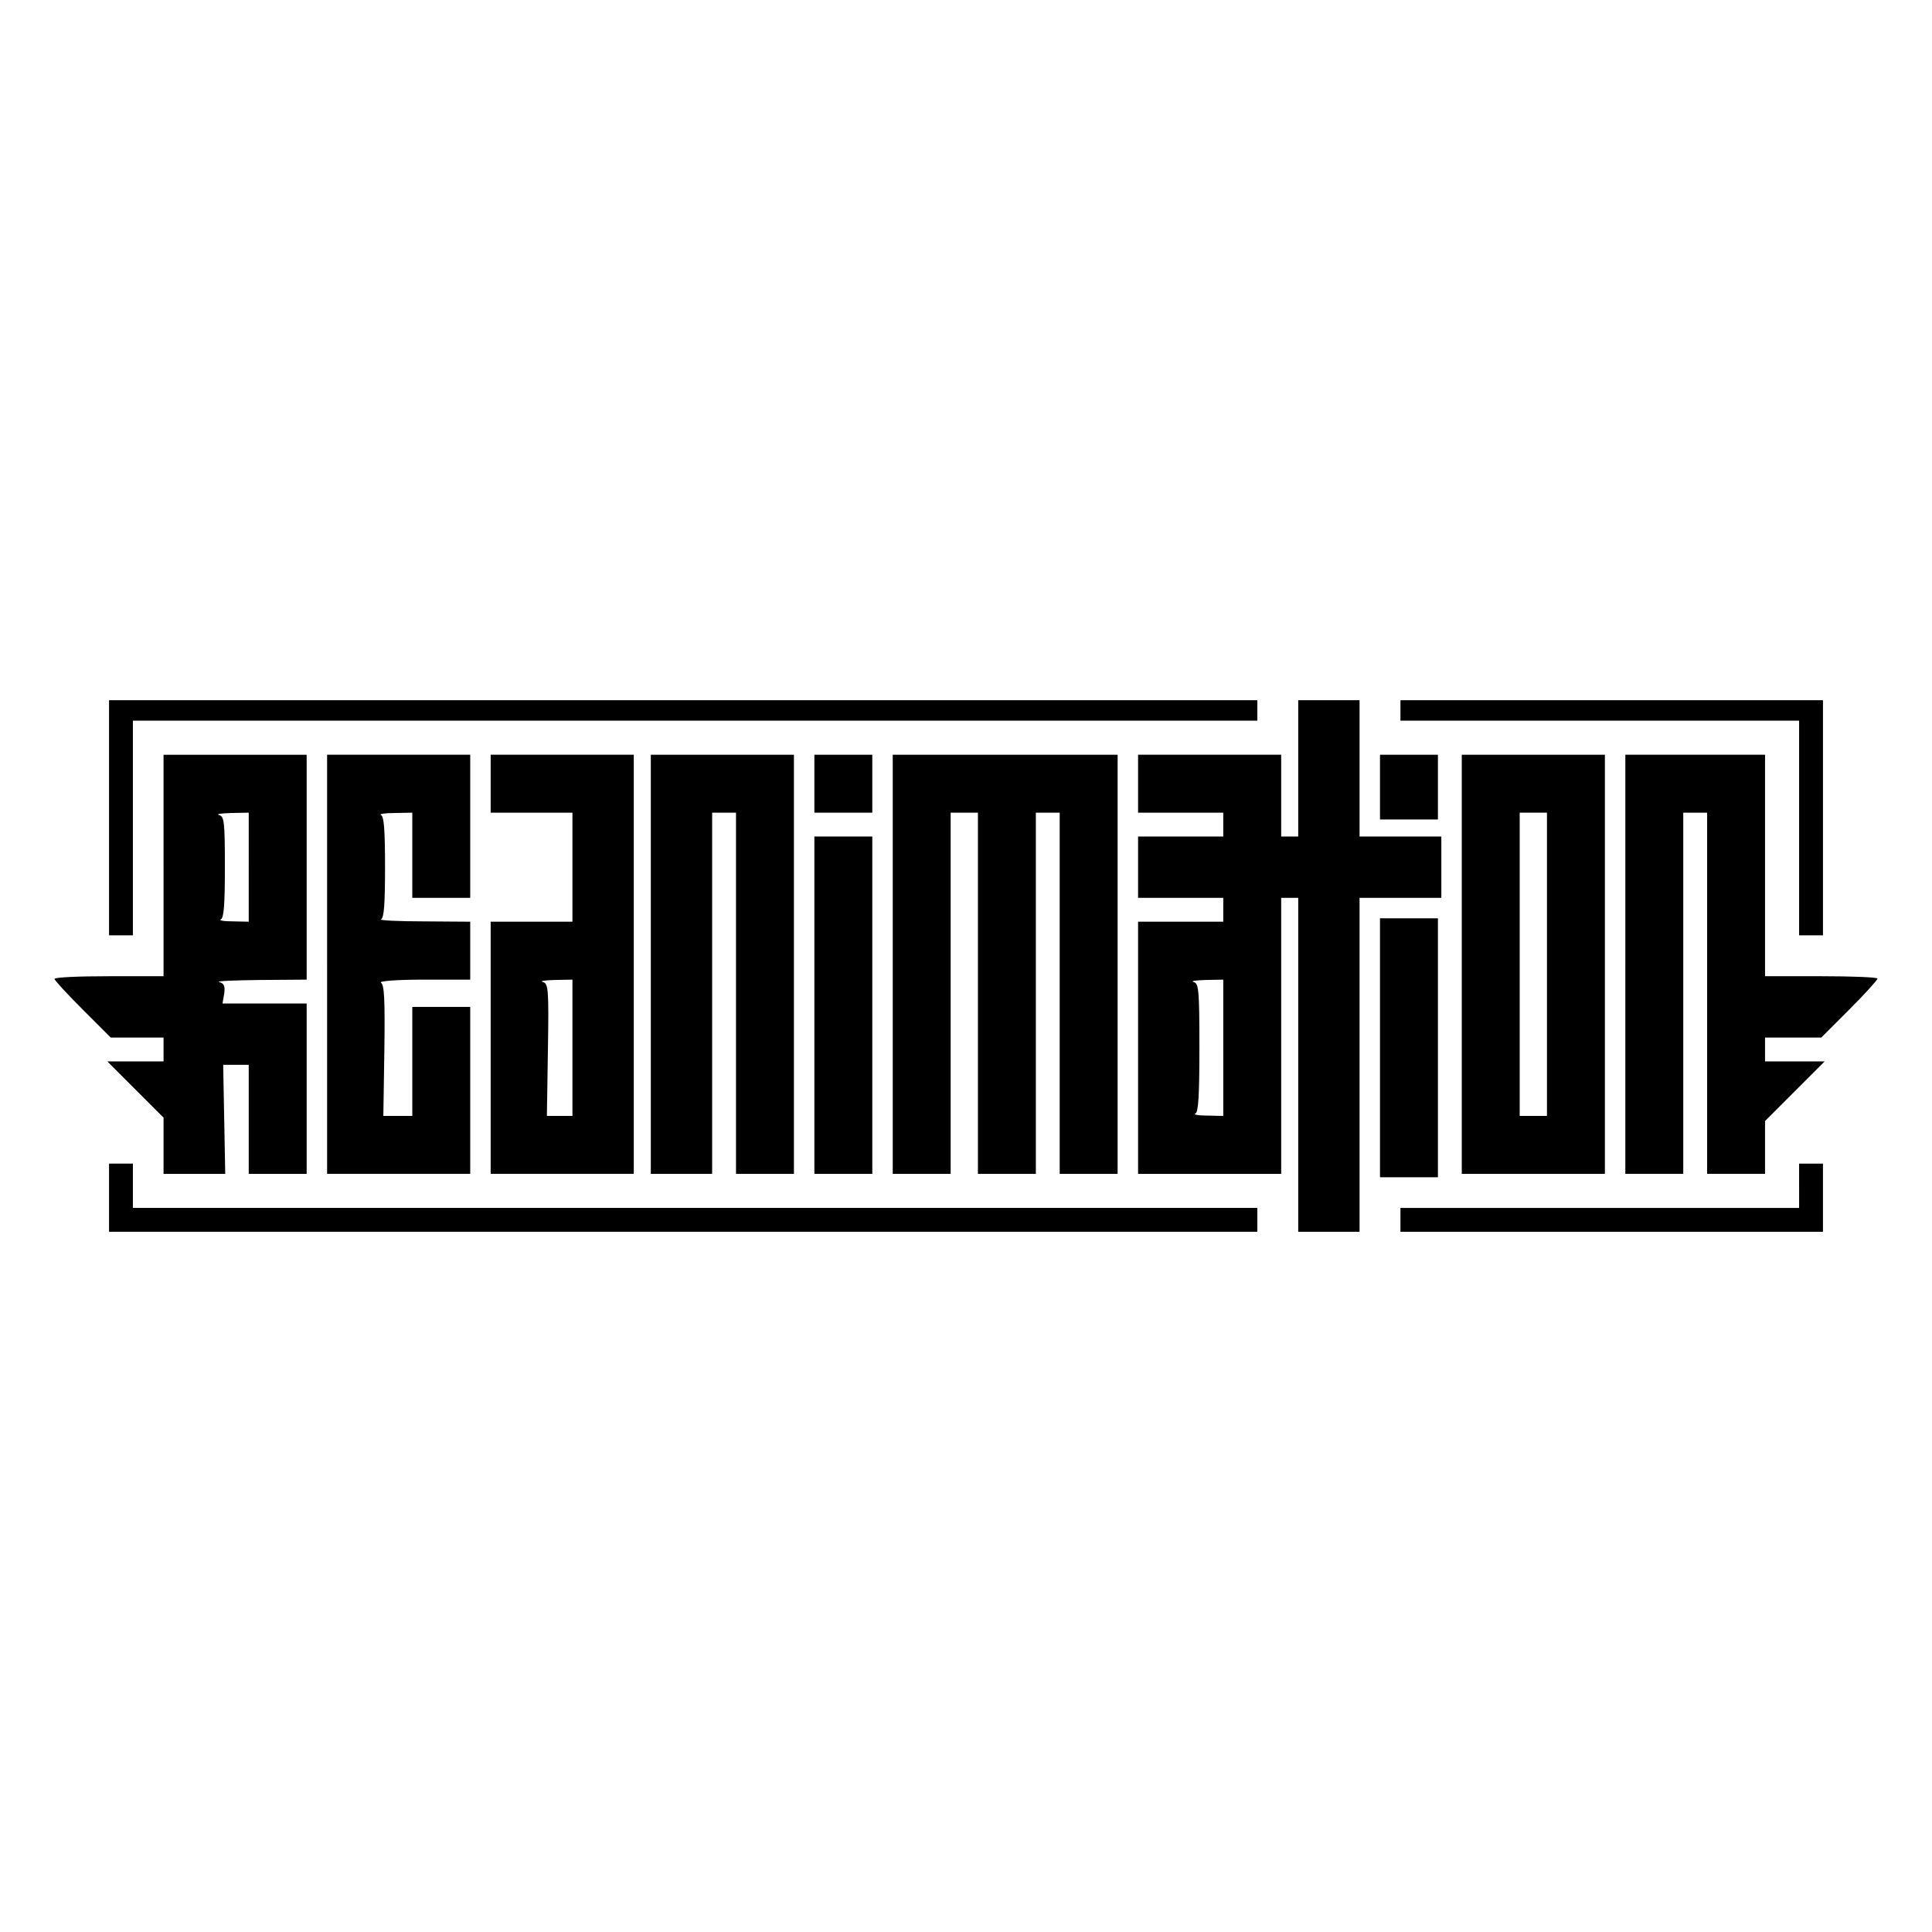
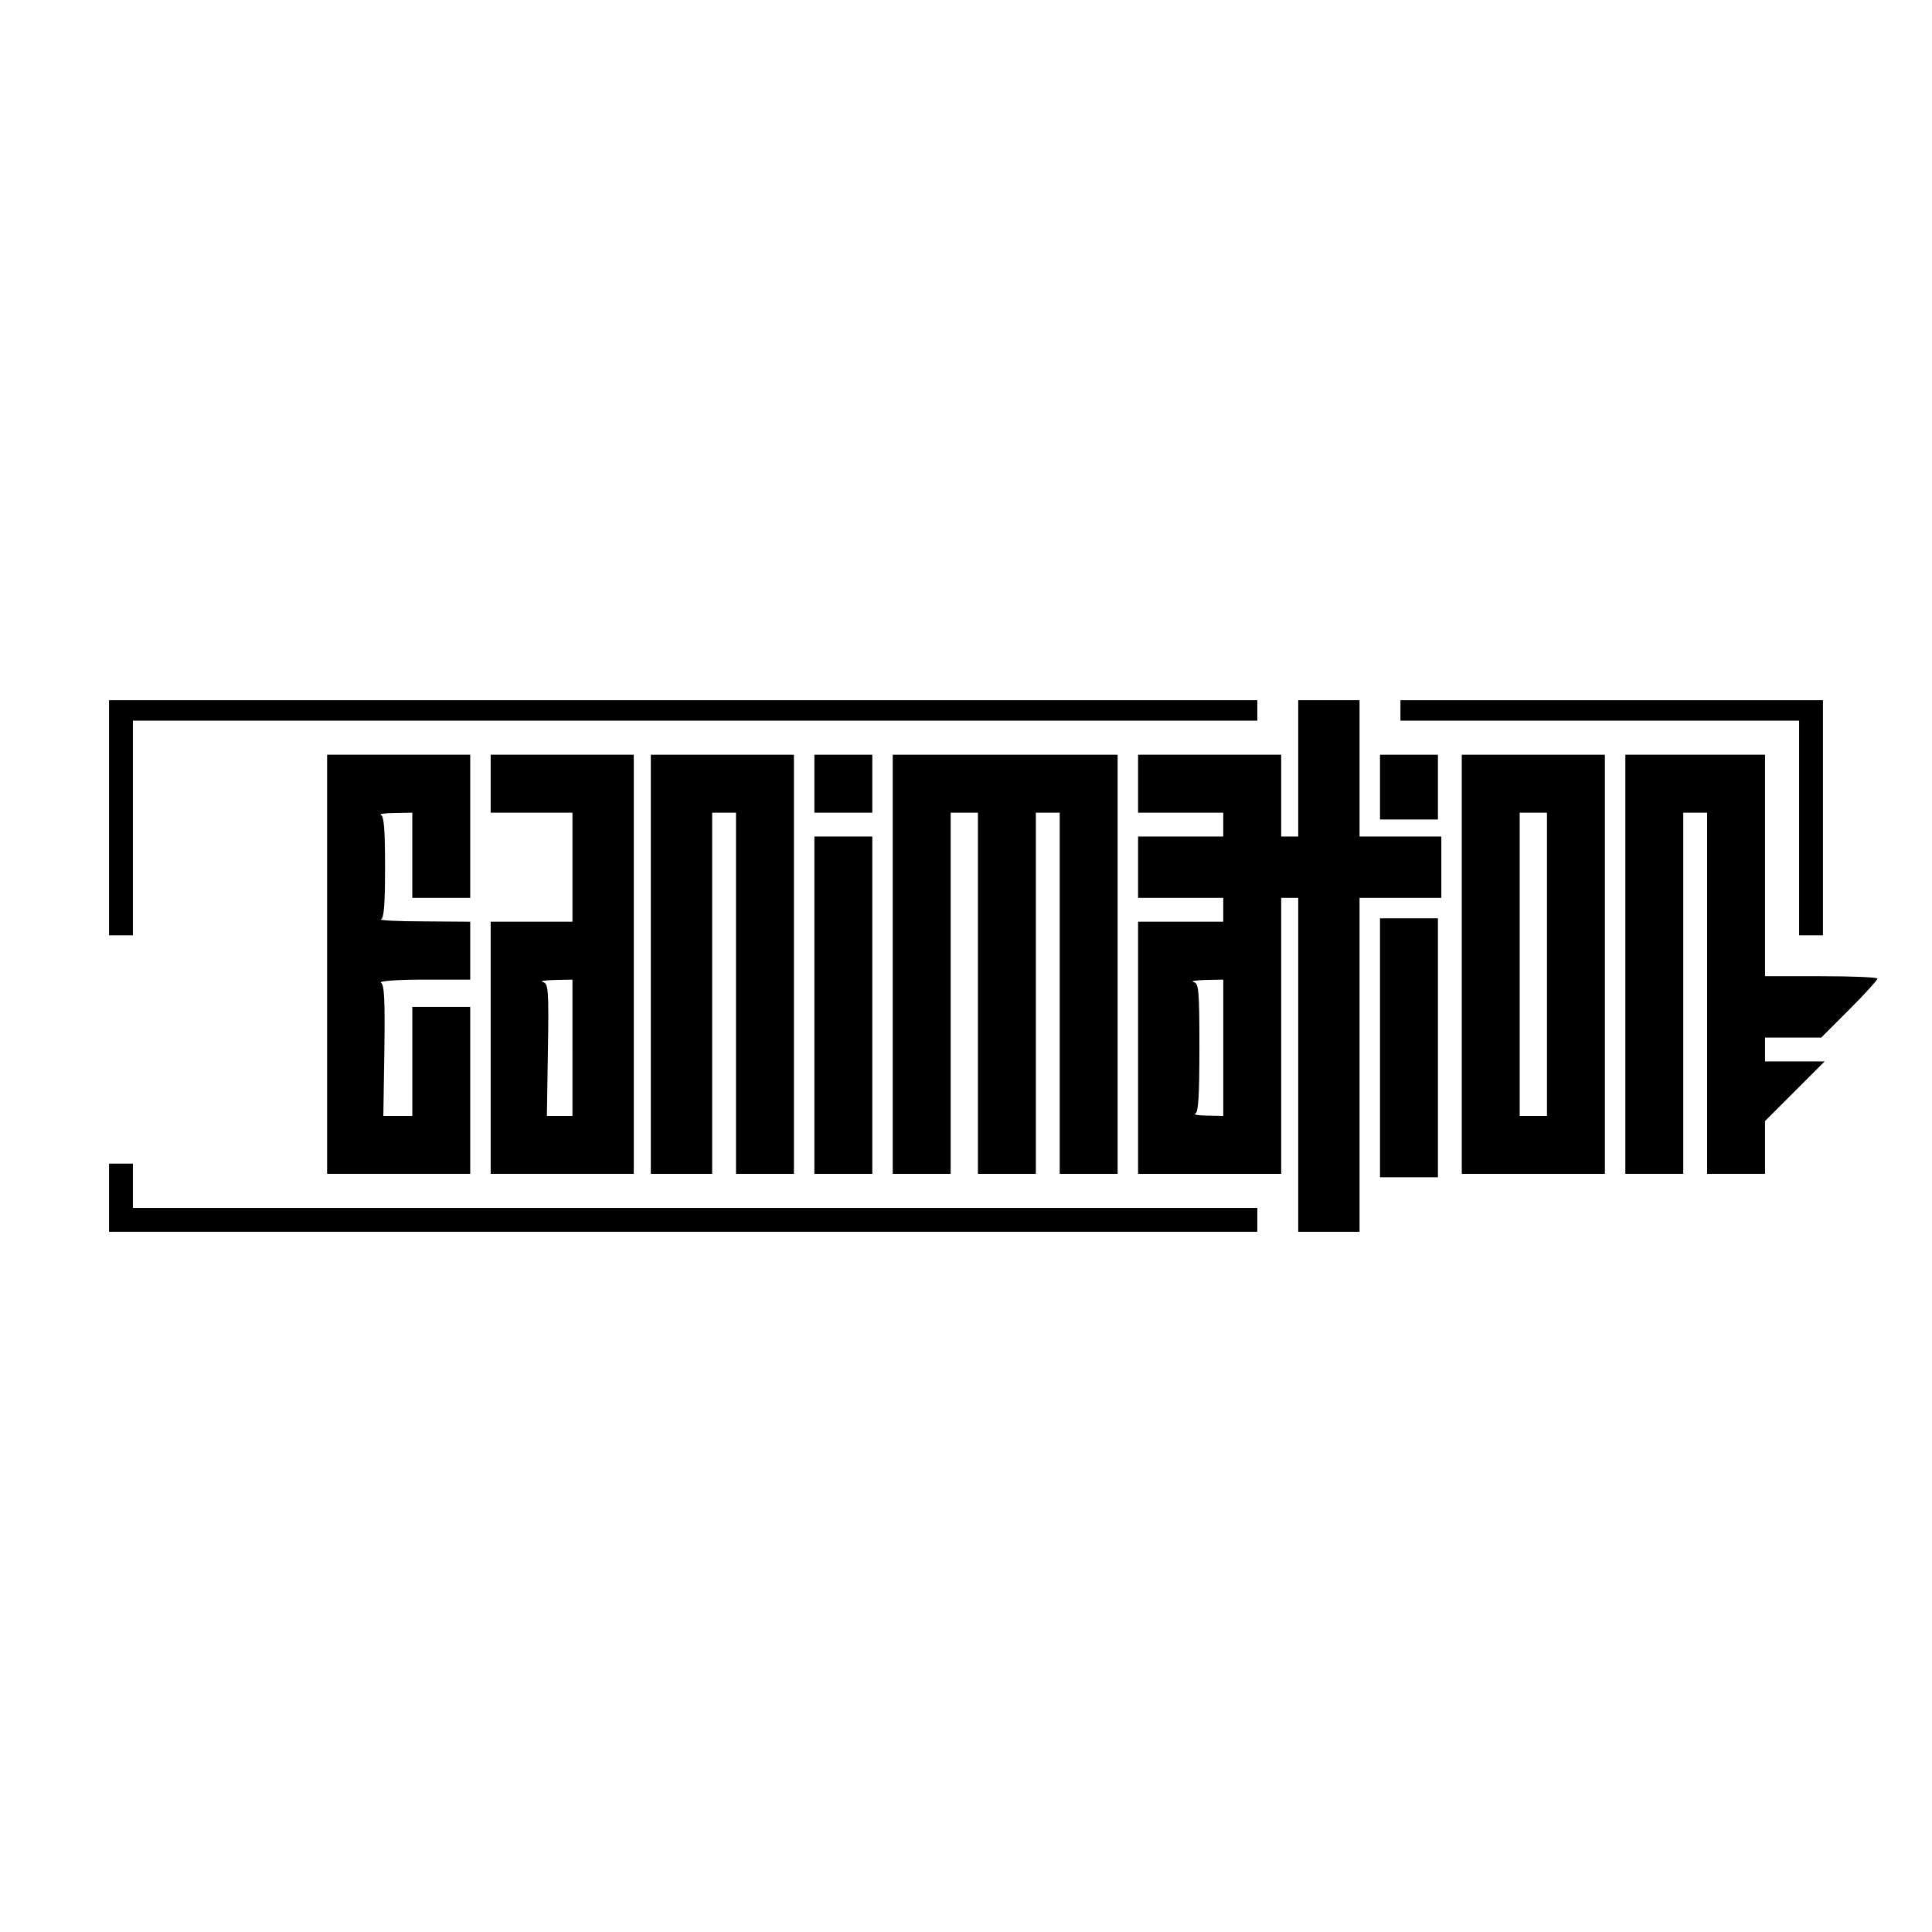
<svg xmlns="http://www.w3.org/2000/svg" version="1.0" width="100mm" height="100mm" viewBox="0 0 567 188" preserveAspectRatio="xMidYMid meet">
  <g transform="translate(0,188) scale(0.1,-0.1)" fill="#000000" stroke="none">
    <path d="M320 1375 l0 -345 35 0 35 0 0 315 0 315 1650 0 1650 0 0 30 0 30 -1685 0 -1685 0 0 -345z" />
    <path d="M3810 1520 l0 -200 -25 0 -25 0 0 120 0 120 -210 0 -210 0 0 -85 0 -85 125 0 125 0 0 -35 0 -35 -125 0 -125 0 0 -90 0 -90 125 0 125 0 0 -35 0 -35 -125 0 -125 0 0 -370 0 -370 210 0 210 0 0 405 0 405 25 0 25 0 0 -490 0 -490 90 0 90 0 0 490 0 490 120 0 120 0 0 90 0 90 -120 0 -120 0 0 200 0 200 -90 0 -90 0 0 -200z m-220 -820 l0 -200 -47 1 c-27 0 -42 3 -35 6 9 3 12 52 12 193 0 171 -2 189 -17 193 -10 3 6 5 35 6 l52 1 0 -200z" />
    <path d="M4110 1690 l0 -30 585 0 585 0 0 -315 0 -315 35 0 35 0 0 345 0 345 -620 0 -620 0 0 -30z" />
-     <path d="M480 1235 l0 -325 -160 0 c-88 0 -160 -3 -160 -8 0 -4 37 -44 83 -90 l82 -82 78 0 77 0 0 -35 0 -35 -82 0 -83 0 83 -83 82 -82 0 -83 0 -82 90 0 91 0 -3 160 -3 160 38 0 37 0 0 -160 0 -160 85 0 85 0 0 250 0 250 -123 0 -124 0 5 29 c3 22 0 30 -15 34 -10 3 44 5 120 6 l137 1 0 330 0 330 -210 0 -210 0 0 -325z m250 -5 l0 -160 -47 1 c-27 0 -42 3 -35 6 9 3 12 44 12 153 0 133 -2 149 -17 153 -10 3 6 5 35 6 l52 1 0 -160z" />
    <path d="M960 945 l0 -615 210 0 210 0 0 245 0 245 -85 0 -85 0 0 -160 0 -160 -42 0 -43 0 3 192 c2 148 0 193 -10 199 -7 5 49 9 125 9 l137 0 0 85 0 85 -137 1 c-76 0 -132 3 -125 6 9 3 12 44 12 153 0 109 -3 150 -12 153 -7 3 11 6 40 6 l52 1 0 -125 0 -125 85 0 85 0 0 210 0 210 -210 0 -210 0 0 -615z" />
    <path d="M1440 1475 l0 -85 120 0 120 0 0 -160 0 -160 -120 0 -120 0 0 -370 0 -370 210 0 210 0 0 615 0 615 -210 0 -210 0 0 -85z m240 -775 l0 -200 -37 0 -38 0 3 194 c3 180 1 195 -15 199 -10 3 6 5 35 6 l52 1 0 -200z" />
    <path d="M1910 945 l0 -615 90 0 90 0 0 530 0 530 35 0 35 0 0 -530 0 -530 85 0 85 0 0 615 0 615 -210 0 -210 0 0 -615z" />
    <path d="M2390 1475 l0 -85 85 0 85 0 0 85 0 85 -85 0 -85 0 0 -85z" />
    <path d="M2620 945 l0 -615 85 0 85 0 0 530 0 530 40 0 40 0 0 -530 0 -530 85 0 85 0 0 530 0 530 35 0 35 0 0 -530 0 -530 85 0 85 0 0 615 0 615 -330 0 -330 0 0 -615z" />
    <path d="M4050 1465 l0 -95 85 0 85 0 0 95 0 95 -85 0 -85 0 0 -95z" />
    <path d="M4290 945 l0 -615 210 0 210 0 0 615 0 615 -210 0 -210 0 0 -615z m250 0 l0 -445 -40 0 -40 0 0 445 0 445 40 0 40 0 0 -445z" />
    <path d="M4770 945 l0 -615 85 0 85 0 0 530 0 530 35 0 35 0 0 -530 0 -530 85 0 85 0 0 77 0 78 87 87 88 88 -88 0 -87 0 0 35 0 35 83 0 82 0 83 83 c45 45 82 86 82 90 0 4 -74 7 -165 7 l-165 0 0 325 0 325 -205 0 -205 0 0 -615z" />
    <path d="M2390 825 l0 -495 85 0 85 0 0 495 0 495 -85 0 -85 0 0 -495z" />
    <path d="M4050 700 l0 -380 85 0 85 0 0 380 0 380 -85 0 -85 0 0 -380z" />
    <path d="M320 260 l0 -100 1685 0 1685 0 0 35 0 35 -1650 0 -1650 0 0 65 0 65 -35 0 -35 0 0 -100z" />
-     <path d="M5280 295 l0 -65 -585 0 -585 0 0 -35 0 -35 620 0 620 0 0 100 0 100 -35 0 -35 0 0 -65z" />
  </g>
</svg>